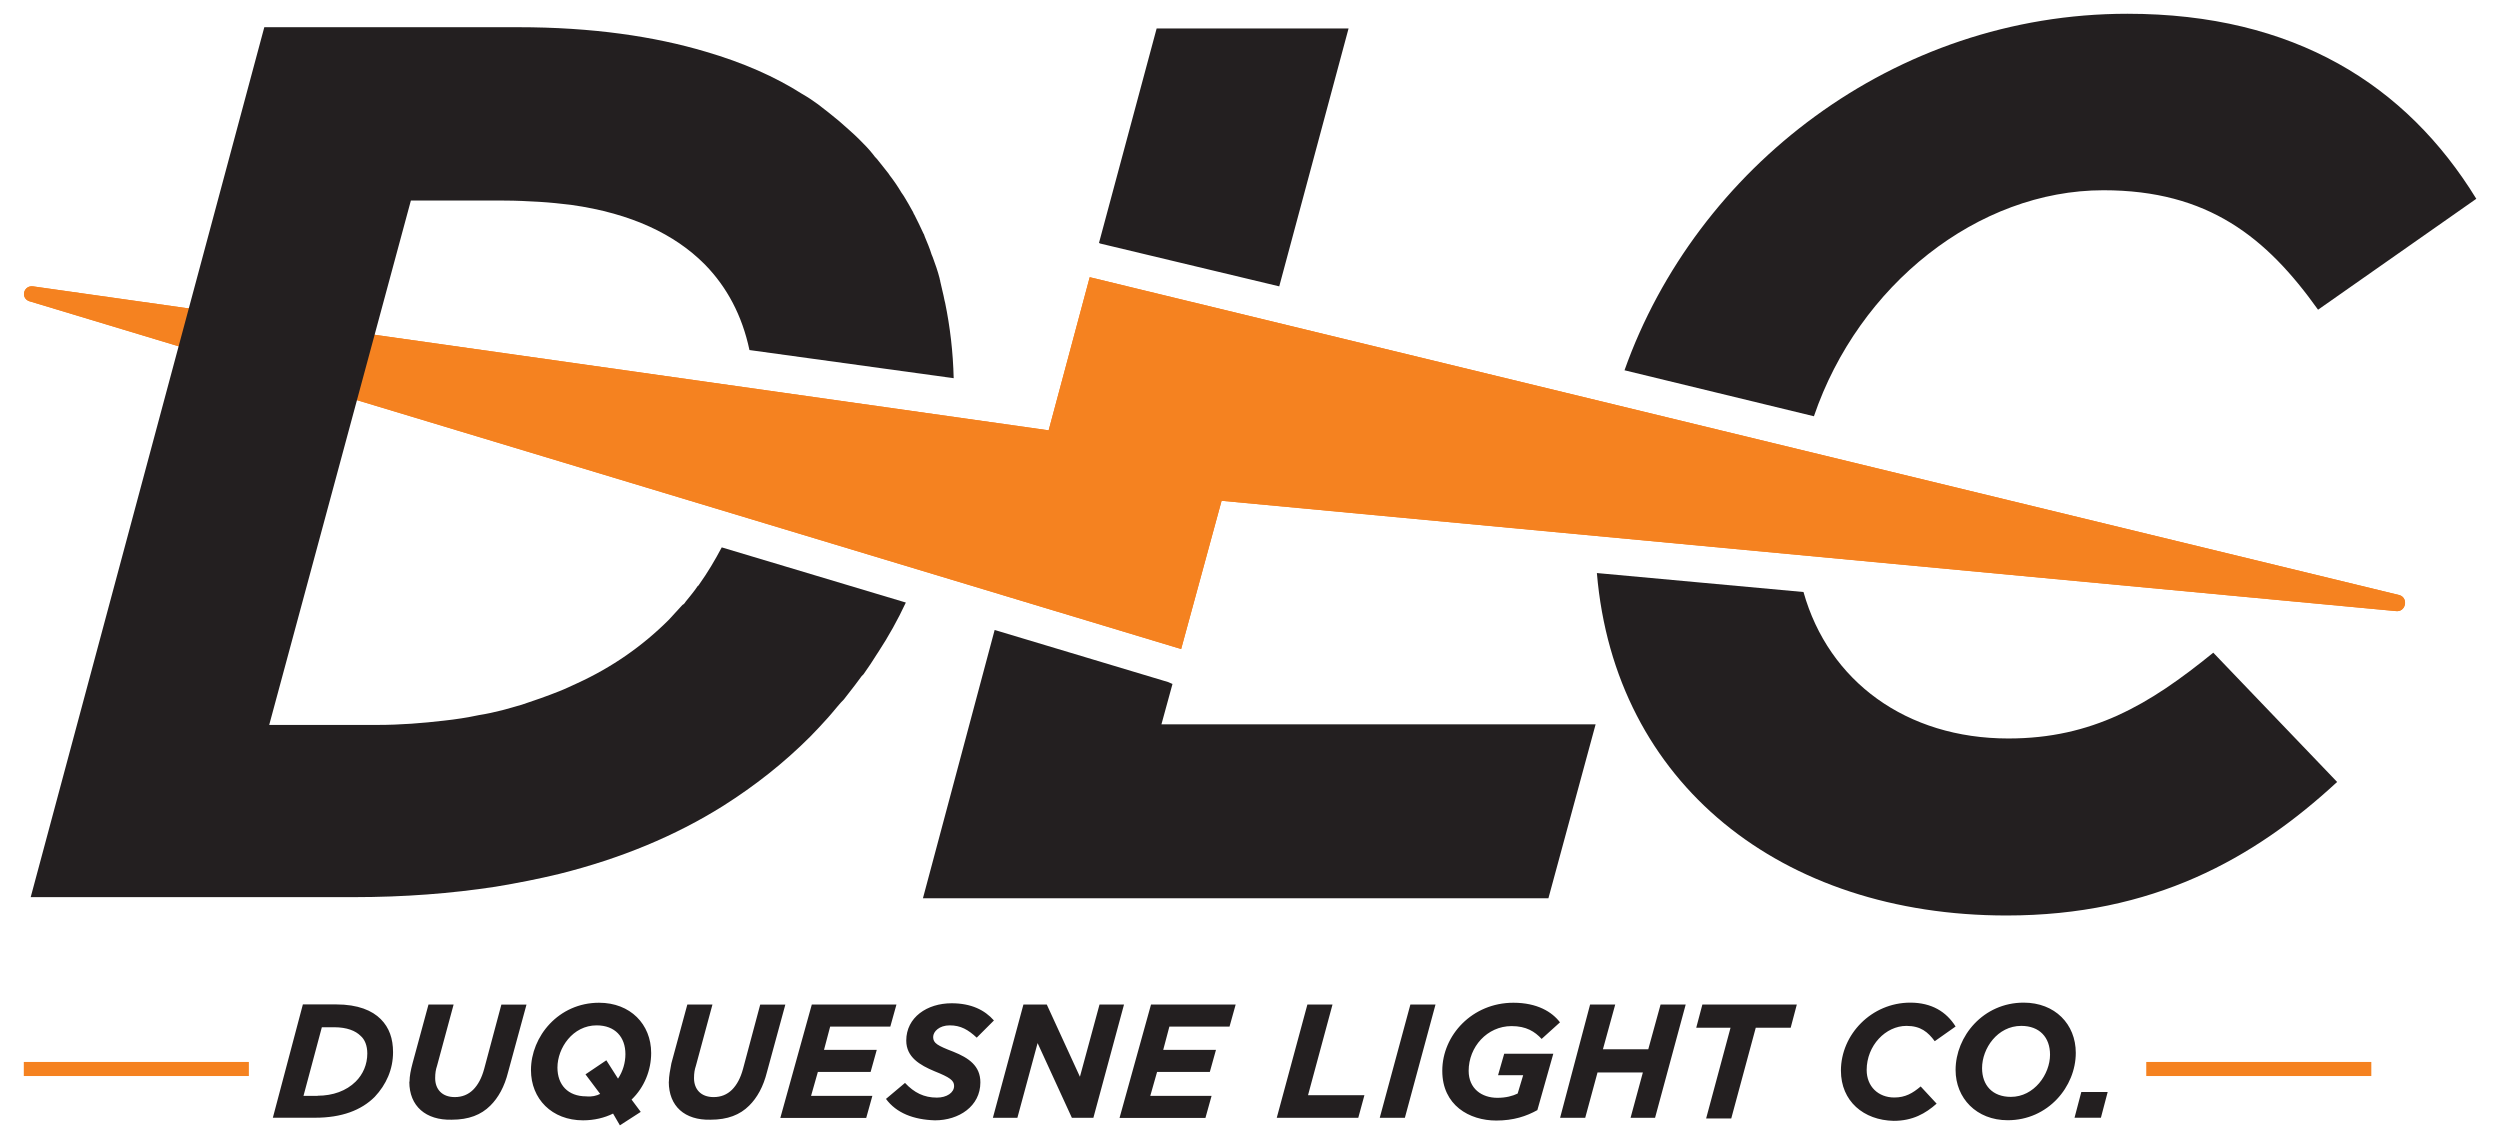
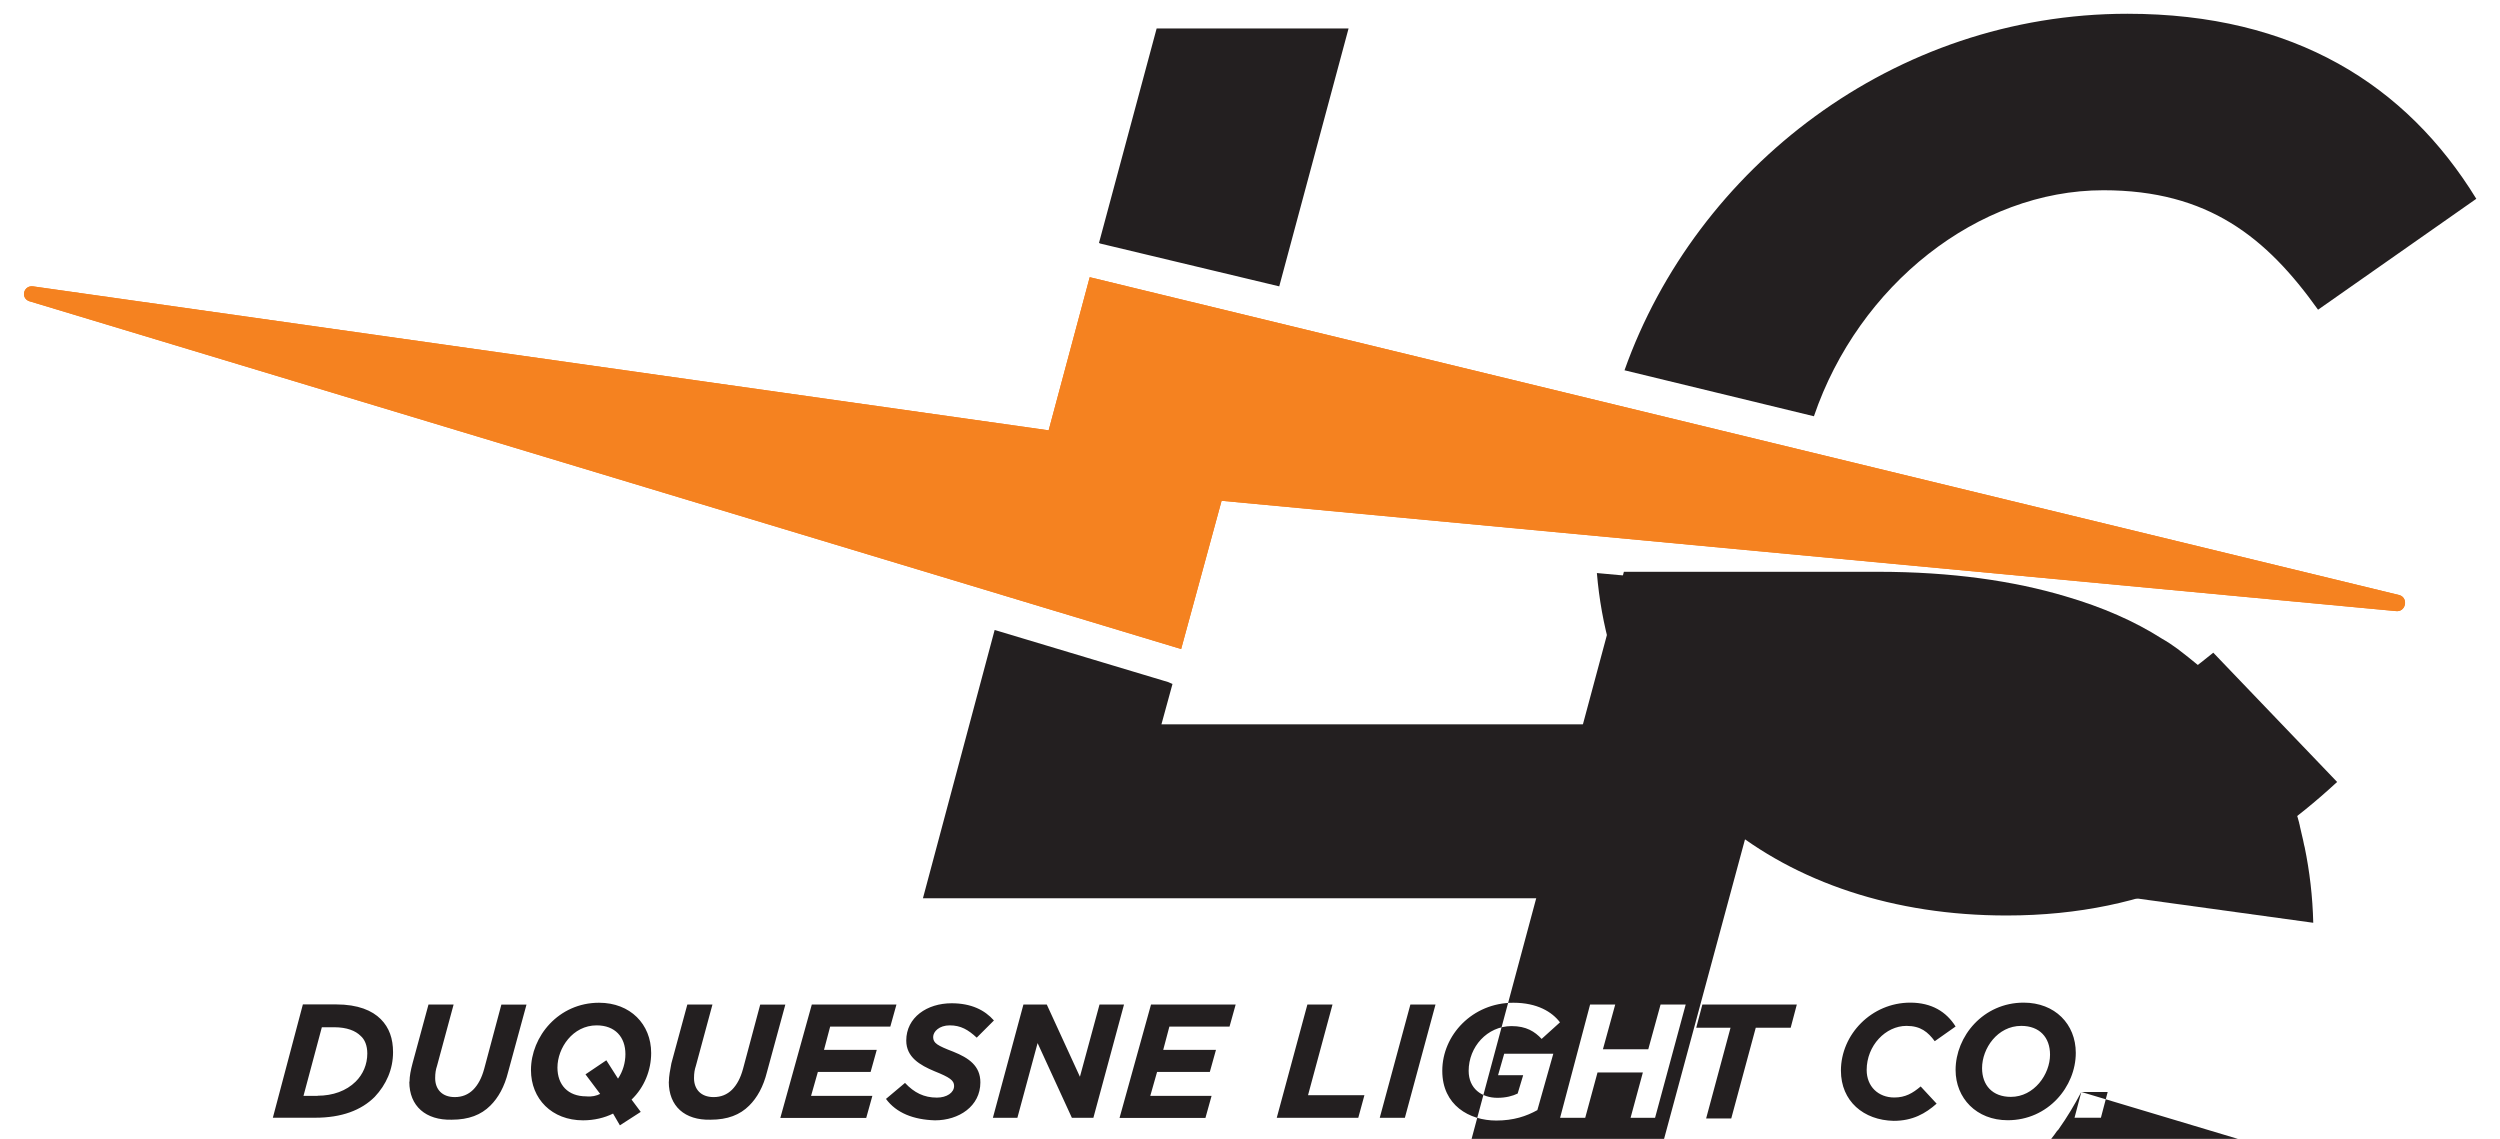
<svg xmlns="http://www.w3.org/2000/svg" height="213.437" viewBox="0 0 23.789 10.925" width="468.521">
  <g transform="translate(-570.963 -536.217)">
    <path d="m593.85 542.079-11.265-1.058-.388 1.422-11.054-3.338c-.082-.035-.047-.153.041-.141l9.742 1.381.394-1.469 12.565 3.05c.088.029.059.165-.035.153z" fill="#f48120" />
    <path d="m593.85 542.079-11.265-1.058-.388 1.422-11.054-3.338c-.082-.035-.047-.153.041-.141l9.742 1.381.394-1.469 12.565 3.05c.088.029.059.165-.035.153z" fill="#f58220" />
    <path d="m588.267 540.21c.429-1.258 1.571-2.168 2.777-2.168 1.006 0 1.565.453 2.059 1.146l1.518-1.064c-.671-1.093-1.747-1.775-3.347-1.775-2.241 0-4.136 1.481-4.824 3.42zm-6.847-1.657 1.718.411.665-2.474h-1.841l-.553 2.057zm9.765 4.525c-.312.141-.647.223-1.053.223-.977 0-1.724-.547-1.965-1.405l-1.982-.182c.171 2.022 1.771 3.285 3.93 3.285 1.4 0 2.371-.541 3.171-1.281l-1.188-1.24c-.312.253-.6.458-.912.599zm-9.071-.3-.041-.018-1.665-.5-.688 2.574h6l.453-1.669h-4.165z" fill="#231f20" />
-     <path d="m591.455 546.404h2.159v.135h-2.159zm-20.36 0h2.159v.135h-2.159z" fill="#f58220" />
-     <path d="m573.772 545.852h.318c.212 0 .347.059.429.141.082.082.118.188.118.317 0 .165-.065.311-.176.429-.129.129-.318.2-.571.2h-.406zm.141.876c.147 0 .276-.047.365-.135.071-.07.112-.165.112-.27 0-.076-.024-.135-.065-.17-.047-.047-.129-.082-.253-.082h-.118l-.176.658h.135zm.882-.135c0-.053.012-.112.029-.176l.153-.564h.241l-.159.588c-.012.035-.018.07-.018.118 0 .106.065.182.188.182.071 0 .129-.024.176-.07.047-.047.082-.112.106-.2l.165-.617h.241l-.176.646c-.035.141-.094.247-.171.323-.088.088-.206.135-.371.135-.247.006-.406-.129-.406-.364zm1.953.306c-.082.041-.182.065-.288.065-.3 0-.5-.206-.5-.482 0-.323.265-.646.653-.646.3 0 .5.206.5.482 0 .165-.065.329-.188.447l.088.118-.2.129-.065-.112zm-.124-.188-.141-.188.2-.135.112.176c.047-.07.071-.153.071-.235 0-.165-.1-.276-.276-.276-.229 0-.376.217-.376.405 0 .165.1.276.276.276.053.006.1-.006.135-.024zm.659-.118c0-.053.012-.112.024-.176l.153-.564h.241l-.159.588c-.012.035-.018.07-.018.118 0 .106.065.182.188.182.071 0 .129-.024.176-.07.047-.047.082-.112.106-.2l.165-.617h.241l-.176.646c-.035.141-.094.247-.171.323-.088.088-.206.135-.371.135-.247.006-.4-.129-.4-.364zm1.371-.74h.812l-.059.212h-.577l-.059.223h.506l-.059.212h-.506l-.065.229h.588l-.059.212h-.824zm.712.905.182-.153c.088.094.182.141.306.141.094 0 .165-.047.165-.112 0-.053-.041-.082-.188-.141-.141-.059-.271-.135-.271-.294 0-.223.2-.358.435-.358.188 0 .318.065.406.165l-.165.165c-.082-.076-.153-.118-.259-.118-.1 0-.159.059-.159.112 0 .059.041.082.194.141.147.059.259.135.259.294 0 .229-.206.364-.435.364-.206-.006-.371-.07-.471-.206zm1.318-.905h.224l.318.693.188-.693h.235l-.294 1.087h-.206l-.329-.717-.194.717h-.235zm1.224 0h.812l-.059.212h-.577l-.059.223h.506l-.059.212h-.506l-.065.229h.588l-.059.212h-.824zm1.5 0h.241l-.235.87h.541l-.059.217h-.782zm.988 0h.241l-.294 1.087h-.241zm.306.635c0-.341.288-.652.682-.652.229 0 .371.088.447.188l-.176.159c-.065-.07-.147-.123-.288-.123-.235 0-.412.2-.412.429 0 .17.124.259.276.259.082 0 .147-.018.194-.041l.053-.176h-.241l.059-.206h.471l-.153.541c-.106.059-.229.1-.394.1-.259 0-.518-.147-.518-.476zm1.418-.635h.241l-.118.429h.435l.118-.429h.241l-.294 1.087h-.235l.118-.435h-.435l-.118.435h-.241zm1.347.223h-.329l.059-.223h.906l-.059.223h-.335l-.235.87h-.241zm1.059.411c0-.347.294-.652.665-.652.206 0 .347.088.435.229l-.2.141c-.065-.088-.135-.147-.271-.147-.2 0-.382.188-.382.423 0 .159.112.264.265.264.106 0 .176-.041.253-.106l.153.165c-.106.094-.229.165-.412.165-.288-.006-.506-.188-.506-.482zm1.1-.006c0-.323.265-.646.653-.646.3 0 .5.206.5.482 0 .323-.265.646-.653.646-.3 0-.5-.212-.5-.482zm.906-.147c0-.165-.1-.276-.276-.276-.229 0-.376.217-.376.405 0 .165.1.276.276.276.224 0 .376-.217.376-.405zm.3.358h.253l-.065.247h-.253zm-13.042-5.224c-.065.123-.135.241-.218.358-.006.006-.006.012-.012.012-.035.053-.076.1-.118.153-.006.012-.018.024-.029.029-.041.047-.088.094-.129.141-.253.253-.547.458-.882.611-.053.024-.112.053-.171.076-.118.047-.235.088-.359.129-.059.018-.124.035-.188.053-.071.018-.147.035-.224.047-.112.024-.224.041-.335.053-.206.024-.418.041-.635.041h-1.041l1.359-5.03h.894c.118 0 .229.006.335.012.106.006.212.018.306.029.588.082 1.0.288 1.277.564l.012.012c.206.212.353.482.424.817l1.959.27c-.006-.253-.035-.494-.082-.723 0-.006-.006-.018-.006-.024-.012-.065-.029-.123-.041-.182 0-.012-.006-.018-.006-.029-.018-.07-.041-.135-.065-.2-.006-.012-.006-.018-.012-.029-.018-.059-.041-.112-.065-.17-.006-.012-.006-.024-.012-.029-.029-.065-.059-.123-.088-.182-.006-.006-.006-.012-.012-.024-.029-.053-.059-.106-.088-.153-.006-.012-.018-.024-.024-.035-.035-.059-.071-.112-.112-.165-.006-.006-.006-.012-.012-.018-.035-.047-.076-.094-.112-.141-.012-.012-.024-.024-.035-.041-.041-.053-.088-.1-.135-.147-.059-.059-.129-.118-.194-.176-.065-.053-.129-.106-.2-.159-.047-.035-.1-.07-.153-.1-.259-.165-.565-.3-.924-.405-.494-.147-1.088-.235-1.8-.235h-2.435l-2.241 8.345h3.1c.482 0 .935-.035 1.359-.1.212-.035.418-.076.612-.123.588-.147 1.112-.364 1.571-.652.306-.194.582-.411.835-.664.059-.059.112-.118.165-.176.018-.018.029-.035.041-.047.041-.047.076-.094.118-.135.012-.018.029-.035.041-.053.041-.053.088-.112.129-.17l.018-.018c.047-.065.088-.129.129-.194.006-.006.006-.012.012-.018.1-.153.188-.311.265-.476l-1.765-.529z" fill="#231f20" />
+     <path d="m573.772 545.852h.318c.212 0 .347.059.429.141.082.082.118.188.118.317 0 .165-.065.311-.176.429-.129.129-.318.2-.571.2h-.406zm.141.876c.147 0 .276-.047.365-.135.071-.07.112-.165.112-.27 0-.076-.024-.135-.065-.17-.047-.047-.129-.082-.253-.082h-.118l-.176.658h.135zm.882-.135c0-.053.012-.112.029-.176l.153-.564h.241l-.159.588c-.012.035-.018.07-.018.118 0 .106.065.182.188.182.071 0 .129-.024.176-.07.047-.047.082-.112.106-.2l.165-.617h.241l-.176.646c-.035.141-.094.247-.171.323-.088.088-.206.135-.371.135-.247.006-.406-.129-.406-.364zm1.953.306c-.082.041-.182.065-.288.065-.3 0-.5-.206-.5-.482 0-.323.265-.646.653-.646.3 0 .5.206.5.482 0 .165-.065.329-.188.447l.088.118-.2.129-.065-.112zm-.124-.188-.141-.188.2-.135.112.176c.047-.07.071-.153.071-.235 0-.165-.1-.276-.276-.276-.229 0-.376.217-.376.405 0 .165.1.276.276.276.053.006.1-.006.135-.024zm.659-.118c0-.053.012-.112.024-.176l.153-.564h.241l-.159.588c-.012.035-.018.07-.018.118 0 .106.065.182.188.182.071 0 .129-.024.176-.07.047-.047.082-.112.106-.2l.165-.617h.241l-.176.646c-.035.141-.094.247-.171.323-.088.088-.206.135-.371.135-.247.006-.4-.129-.4-.364zm1.371-.74h.812l-.059.212h-.577l-.059.223h.506l-.059.212h-.506l-.065.229h.588l-.059.212h-.824zm.712.905.182-.153c.088.094.182.141.306.141.094 0 .165-.047.165-.112 0-.053-.041-.082-.188-.141-.141-.059-.271-.135-.271-.294 0-.223.2-.358.435-.358.188 0 .318.065.406.165l-.165.165c-.082-.076-.153-.118-.259-.118-.1 0-.159.059-.159.112 0 .059.041.082.194.141.147.059.259.135.259.294 0 .229-.206.364-.435.364-.206-.006-.371-.07-.471-.206zm1.318-.905h.224l.318.693.188-.693h.235l-.294 1.087h-.206l-.329-.717-.194.717h-.235zm1.224 0h.812l-.059.212h-.577l-.059.223h.506l-.059.212h-.506l-.065.229h.588l-.059.212h-.824zm1.5 0h.241l-.235.87h.541l-.059.217h-.782zm.988 0h.241l-.294 1.087h-.241zm.306.635c0-.341.288-.652.682-.652.229 0 .371.088.447.188l-.176.159c-.065-.07-.147-.123-.288-.123-.235 0-.412.2-.412.429 0 .17.124.259.276.259.082 0 .147-.018.194-.041l.053-.176h-.241l.059-.206h.471l-.153.541c-.106.059-.229.1-.394.1-.259 0-.518-.147-.518-.476zm1.418-.635h.241l-.118.429h.435l.118-.429h.241l-.294 1.087h-.235l.118-.435h-.435l-.118.435h-.241zm1.347.223h-.329l.059-.223h.906l-.059.223h-.335l-.235.87h-.241zm1.059.411c0-.347.294-.652.665-.652.206 0 .347.088.435.229l-.2.141c-.065-.088-.135-.147-.271-.147-.2 0-.382.188-.382.423 0 .159.112.264.265.264.106 0 .176-.041.253-.106l.153.165c-.106.094-.229.165-.412.165-.288-.006-.506-.188-.506-.482zm1.1-.006c0-.323.265-.646.653-.646.3 0 .5.206.5.482 0 .323-.265.646-.653.646-.3 0-.5-.212-.5-.482zm.906-.147c0-.165-.1-.276-.276-.276-.229 0-.376.217-.376.405 0 .165.1.276.276.276.224 0 .376-.217.376-.405zm.3.358h.253l-.065.247h-.253zc-.065.123-.135.241-.218.358-.006.006-.006.012-.012.012-.035.053-.076.1-.118.153-.006.012-.018.024-.029.029-.041.047-.088.094-.129.141-.253.253-.547.458-.882.611-.053.024-.112.053-.171.076-.118.047-.235.088-.359.129-.059.018-.124.035-.188.053-.071.018-.147.035-.224.047-.112.024-.224.041-.335.053-.206.024-.418.041-.635.041h-1.041l1.359-5.03h.894c.118 0 .229.006.335.012.106.006.212.018.306.029.588.082 1.0.288 1.277.564l.012.012c.206.212.353.482.424.817l1.959.27c-.006-.253-.035-.494-.082-.723 0-.006-.006-.018-.006-.024-.012-.065-.029-.123-.041-.182 0-.012-.006-.018-.006-.029-.018-.07-.041-.135-.065-.2-.006-.012-.006-.018-.012-.029-.018-.059-.041-.112-.065-.17-.006-.012-.006-.024-.012-.029-.029-.065-.059-.123-.088-.182-.006-.006-.006-.012-.012-.024-.029-.053-.059-.106-.088-.153-.006-.012-.018-.024-.024-.035-.035-.059-.071-.112-.112-.165-.006-.006-.006-.012-.012-.018-.035-.047-.076-.094-.112-.141-.012-.012-.024-.024-.035-.041-.041-.053-.088-.1-.135-.147-.059-.059-.129-.118-.194-.176-.065-.053-.129-.106-.2-.159-.047-.035-.1-.07-.153-.1-.259-.165-.565-.3-.924-.405-.494-.147-1.088-.235-1.8-.235h-2.435l-2.241 8.345h3.1c.482 0 .935-.035 1.359-.1.212-.035.418-.076.612-.123.588-.147 1.112-.364 1.571-.652.306-.194.582-.411.835-.664.059-.059.112-.118.165-.176.018-.018.029-.035.041-.047.041-.047.076-.094.118-.135.012-.018.029-.035.041-.053.041-.053.088-.112.129-.17l.018-.018c.047-.065.088-.129.129-.194.006-.006.006-.012.012-.018.1-.153.188-.311.265-.476l-1.765-.529z" fill="#231f20" />
  </g>
</svg>